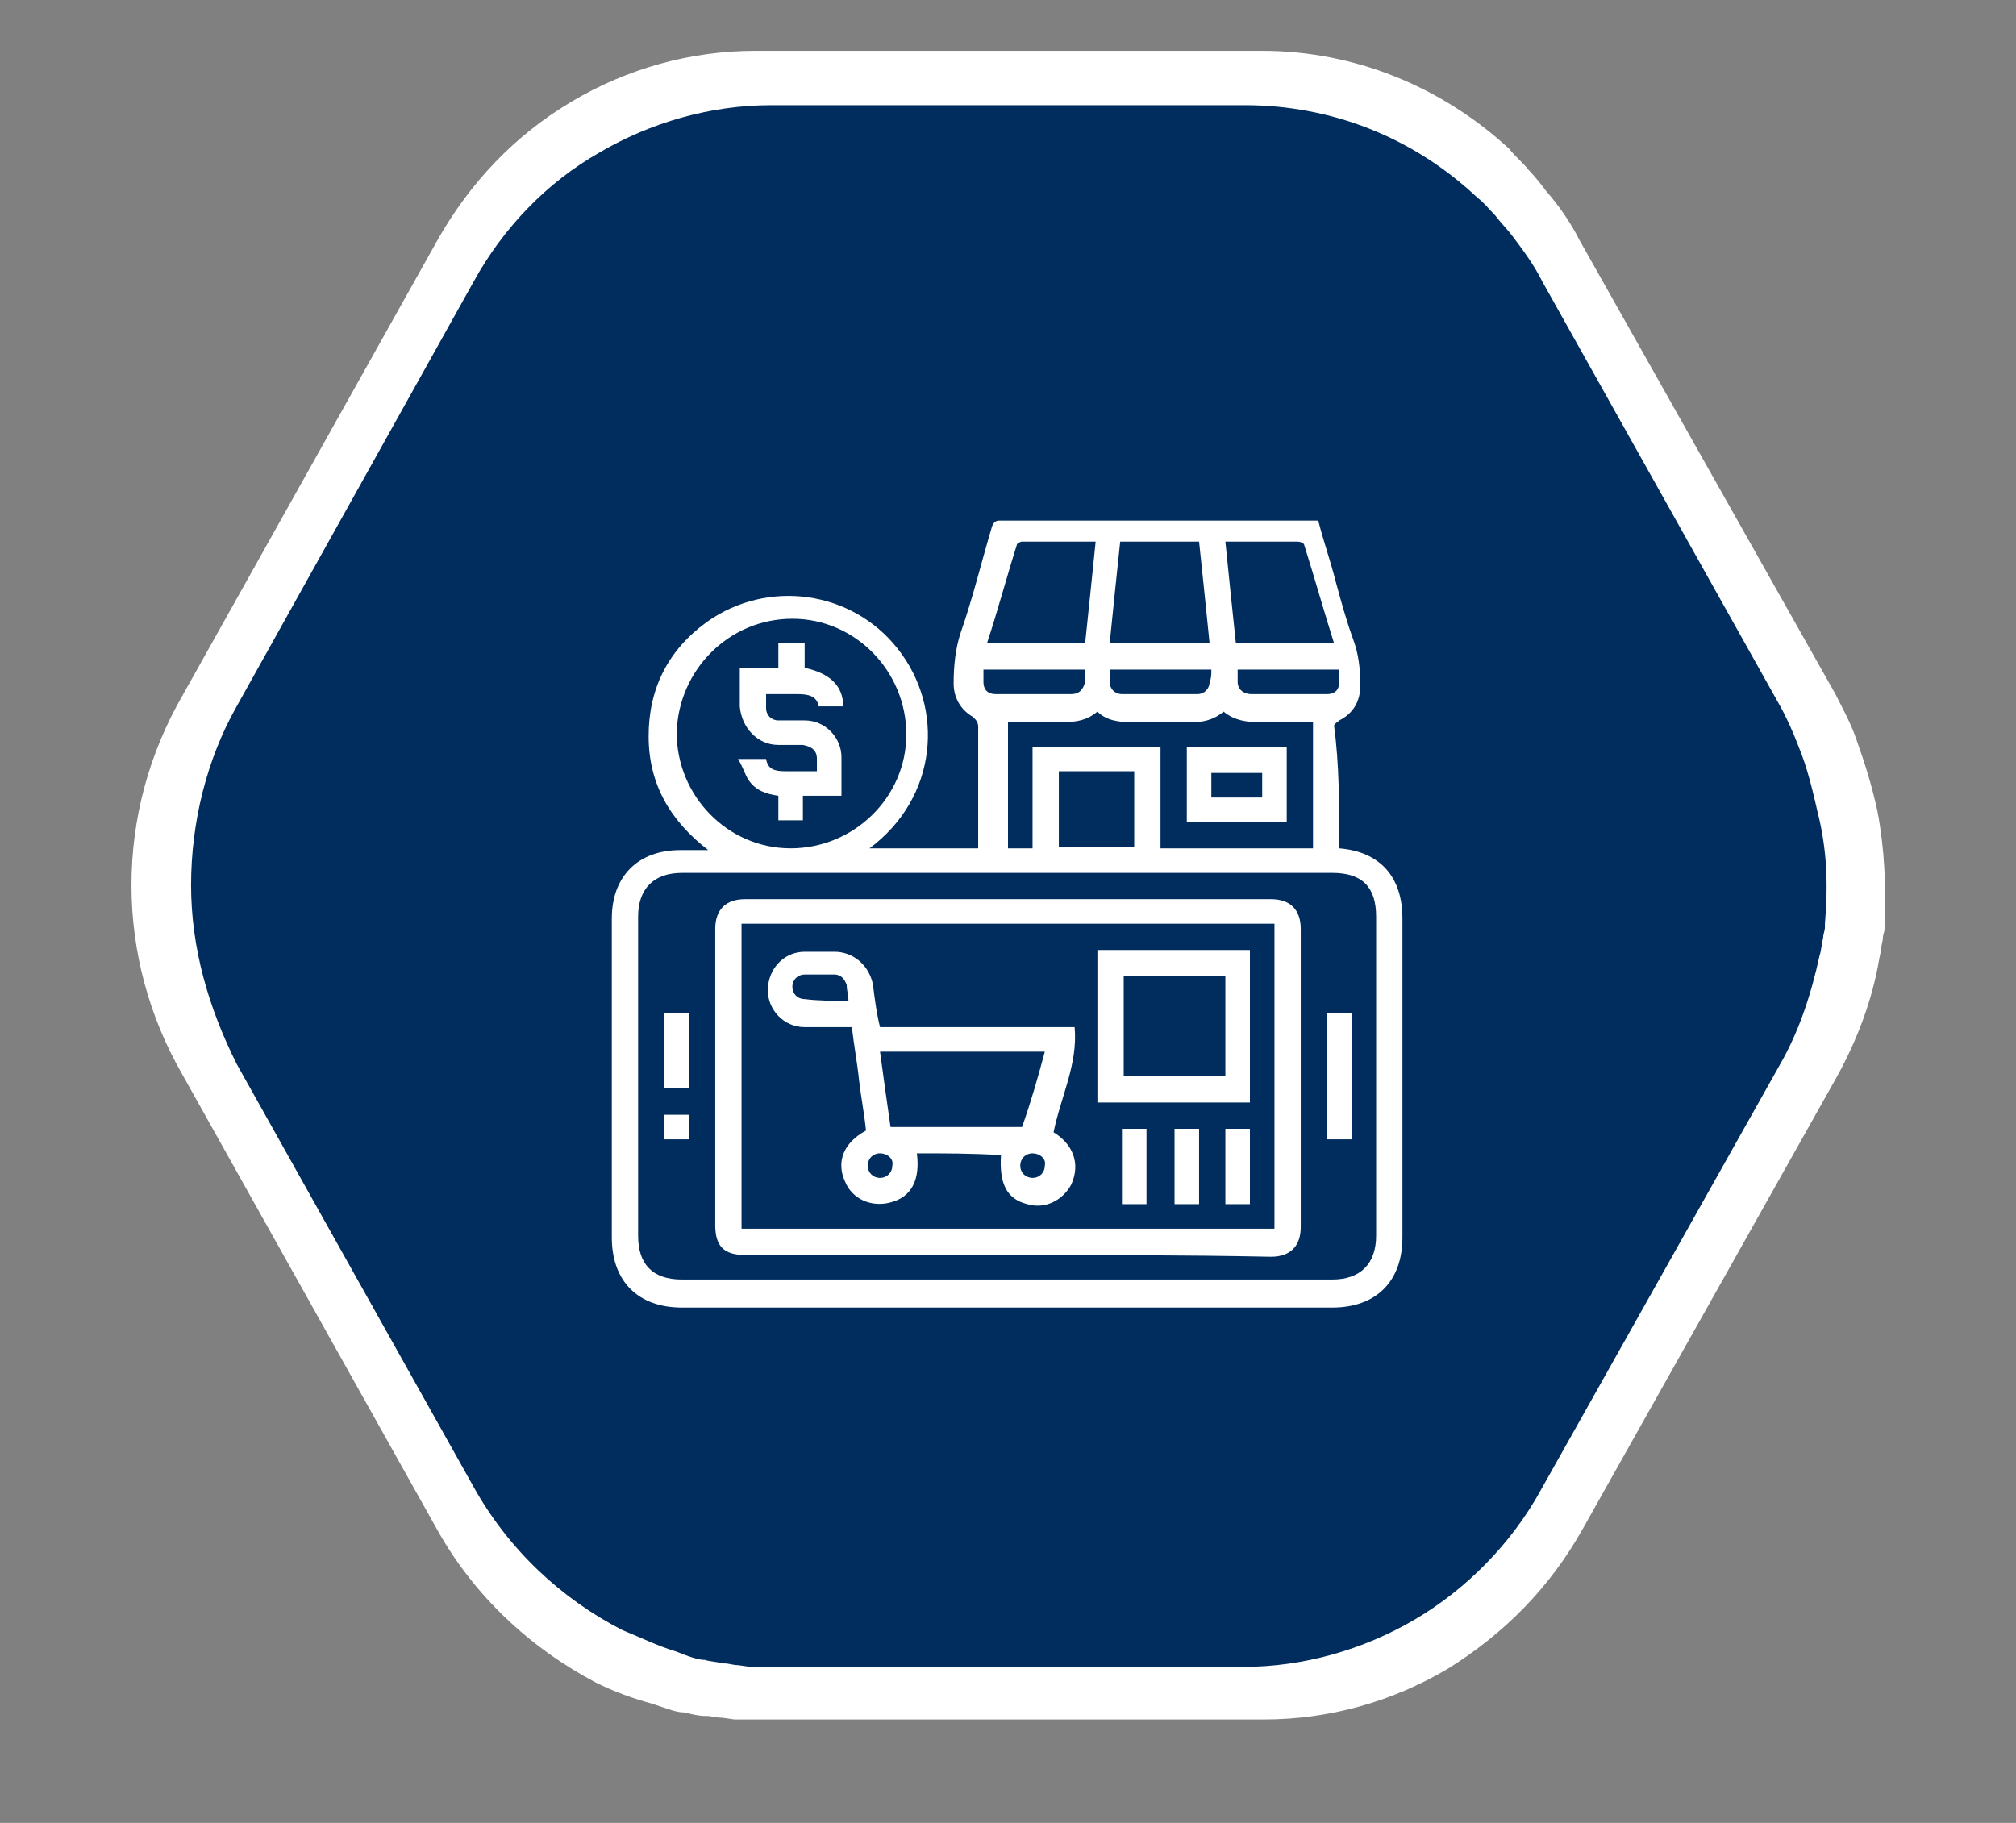
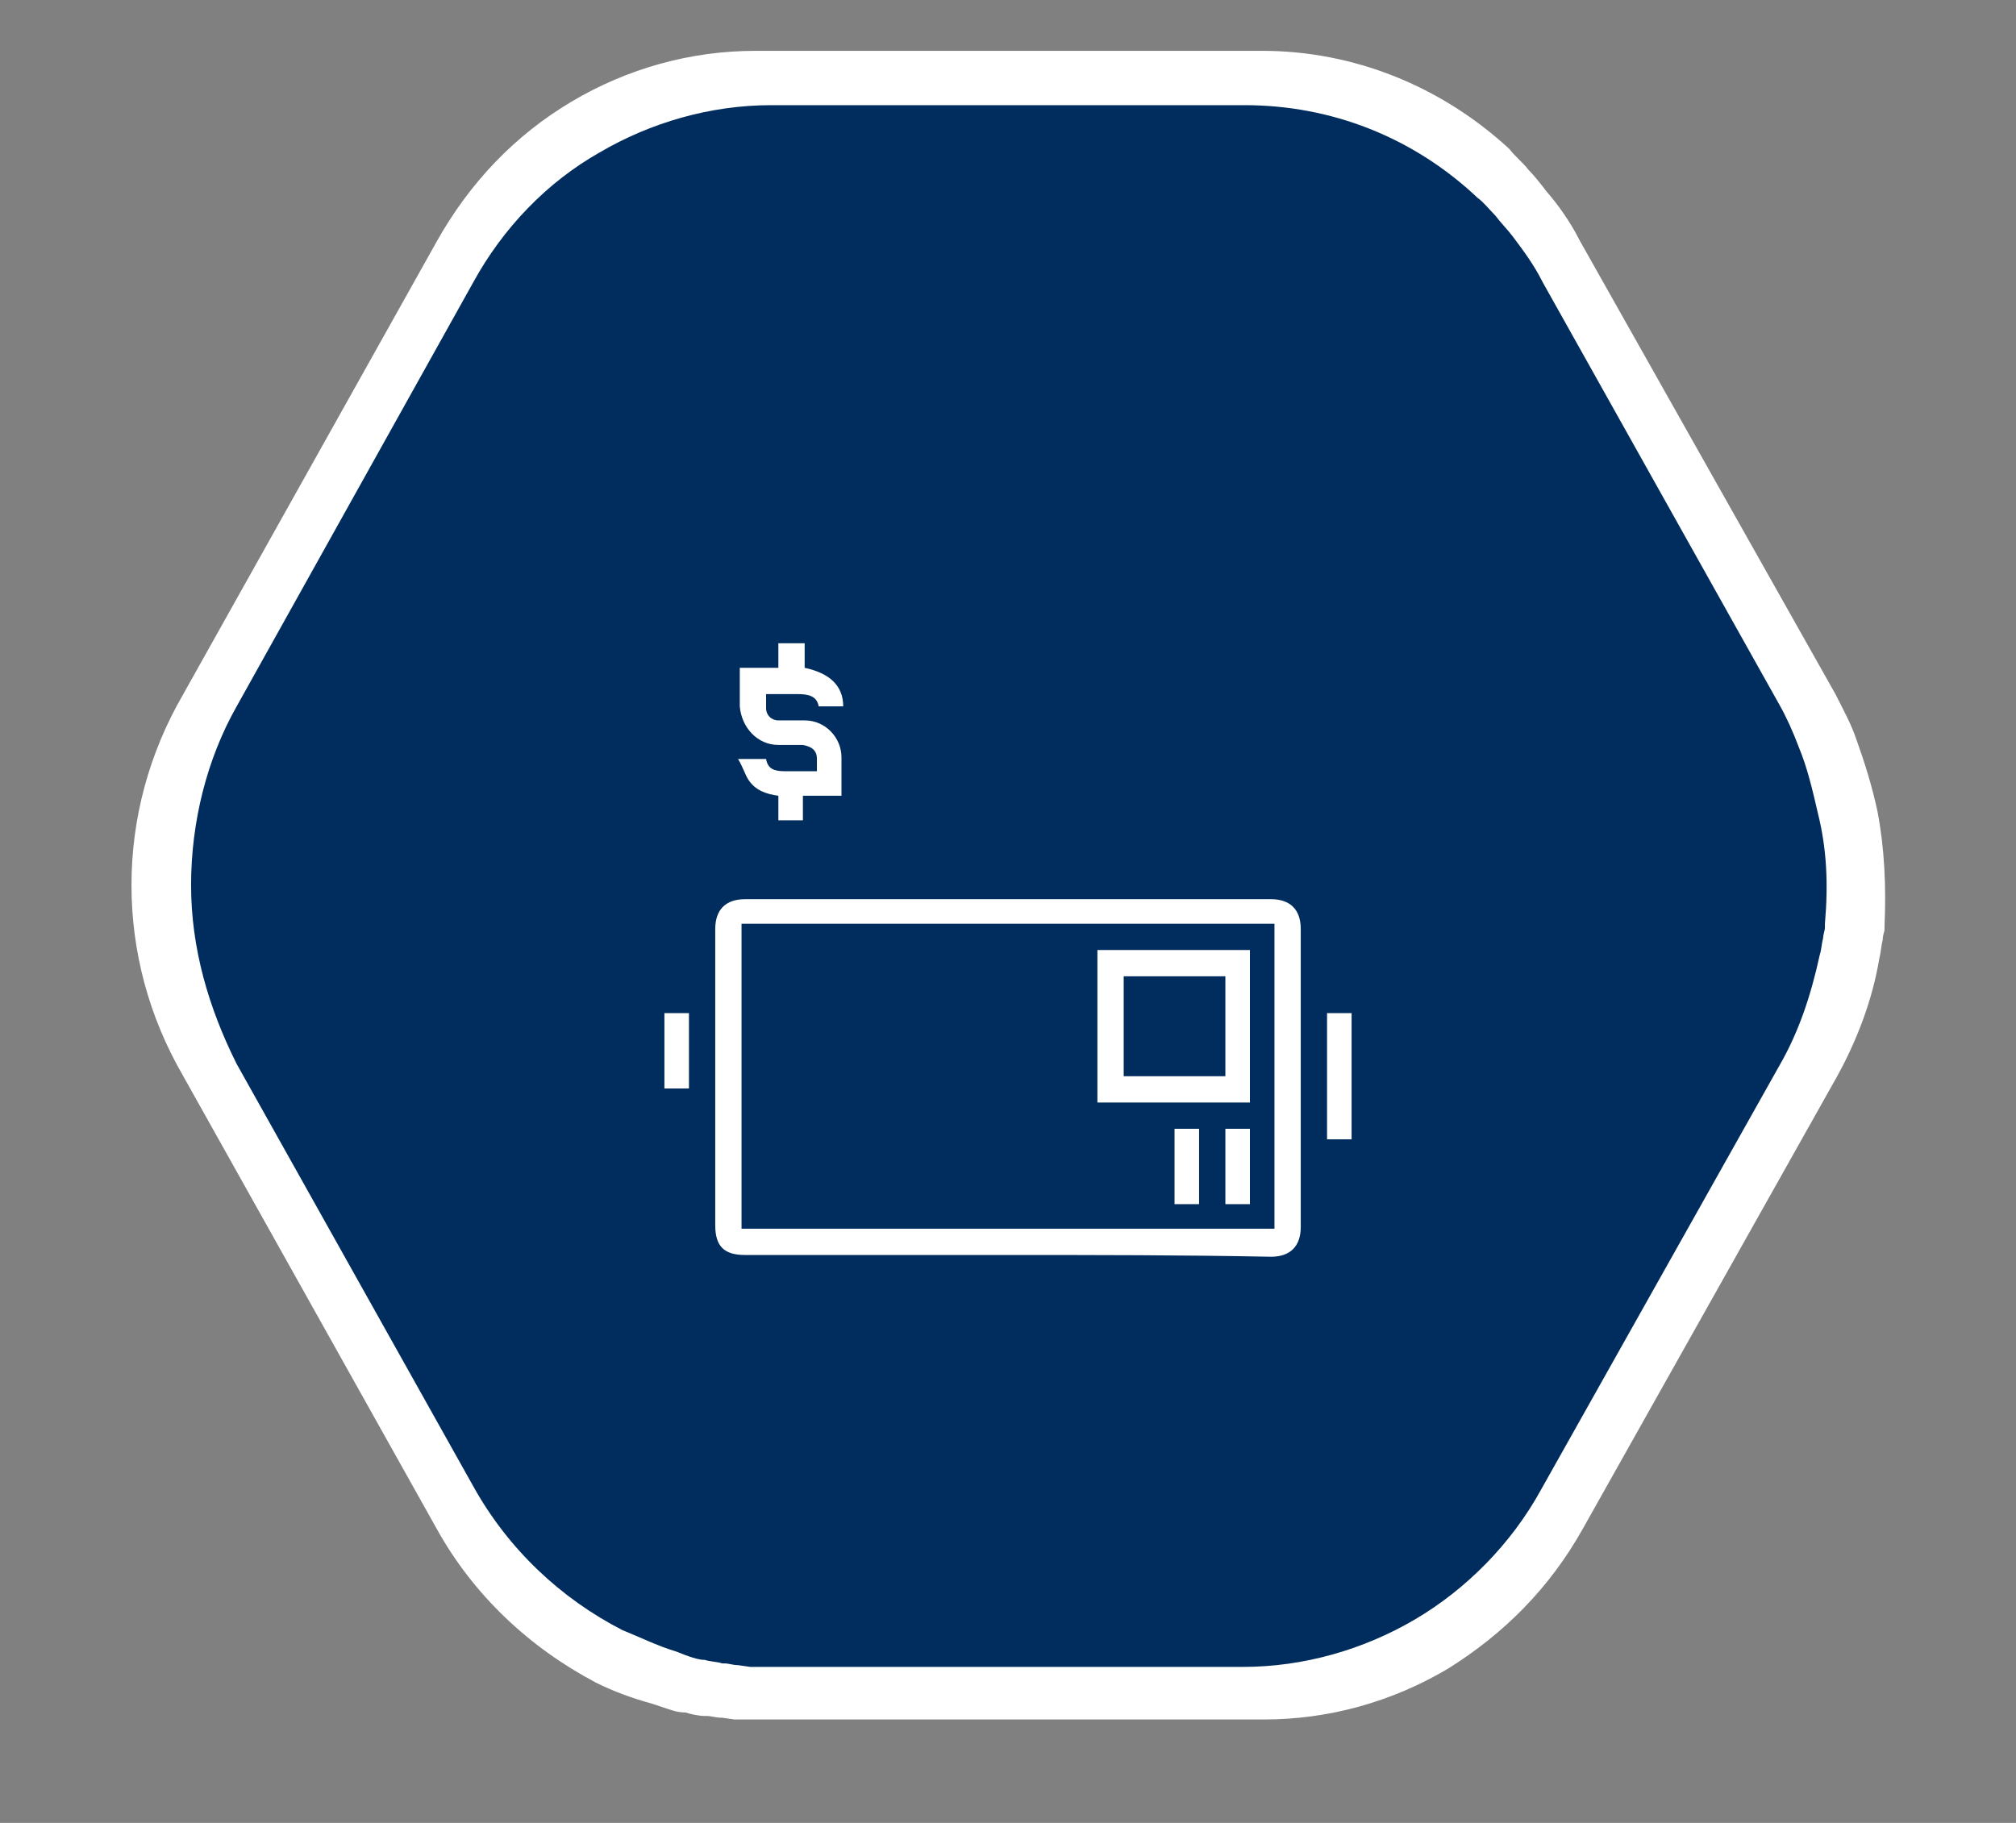
<svg xmlns="http://www.w3.org/2000/svg" version="1.1" id="Layer_1" x="0px" y="0px" viewBox="0 0 115 104" style="enable-background:new 0 0 115 104;" xml:space="preserve">
  <rect x="0" y="0" width="115" height="104" fill="#808080" stroke="none" />
  <style type="text/css">
	.st0{fill:#FFFFFF;}
	.st1{fill:#002D5D;}
</style>
  <path class="st0" d="M107.1,46.3c-0.3-1.4-0.7-2.7-1.2-4.1c-0.3-0.9-0.8-1.8-1.2-2.6l0,0L90.1,13.7c-0.5-1-1.2-2-1.9-2.8  c-0.3-0.4-0.7-0.9-1-1.2c-0.3-0.4-0.8-0.8-1.1-1.2C82.2,4.9,77.2,2.9,72,2.9H43.1c-3.7,0-7.3,1-10.5,2.9c-3.2,1.9-5.8,4.6-7.7,8  L10.4,39.7c-1.9,3.3-2.9,7-2.9,10.8s1,7.5,2.9,10.8l14.5,25.9c2.1,3.8,5.3,6.8,9.1,8.8c1,0.5,2.1,0.9,3.2,1.2  c0.3,0.1,0.6,0.2,0.9,0.3s0.6,0.2,1,0.2c0.3,0.1,0.8,0.2,1.1,0.2h0.1c0.3,0,0.5,0.1,0.9,0.1l0.7,0.1c0.4,0,0.8,0,1.2,0h29  c3.7,0,7.3-1,10.5-2.9c3.2-2,5.8-4.6,7.7-8l14.5-25.8c1.1-2,2-4.3,2.4-6.7c0.1-0.4,0.1-0.7,0.2-1.1c0-0.3,0.1-0.4,0.1-0.6  c0-0.1,0-0.2,0-0.2C107.6,50.6,107.5,48.4,107.1,46.3L107.1,46.3z" />
  <path class="st1" d="M103.7,46.4c-0.3-1.3-0.6-2.6-1.1-3.8c-0.3-0.8-0.7-1.7-1.1-2.4l0,0L88,16.1c-0.5-1-1.1-1.8-1.7-2.6  c-0.3-0.4-0.7-0.8-1-1.2c-0.3-0.3-0.7-0.8-1-1C80.6,7.8,75.9,6,71,6H44c-3.5,0-6.9,1-9.8,2.7c-3,1.7-5.5,4.3-7.2,7.4L13.5,40.3  c-1.7,3-2.6,6.6-2.6,10.2s1,7,2.6,10.2L27,84.8c2,3.6,5,6.4,8.5,8.2c1,0.4,2,0.9,3,1.2c0.3,0.1,0.5,0.2,0.8,0.3  c0.3,0.1,0.6,0.2,0.9,0.2c0.3,0.1,0.7,0.1,1,0.2h0.1c0.3,0,0.5,0.1,0.8,0.1l0.7,0.1c0.3,0,0.8,0,1.1,0h27c3.5,0,6.9-1,9.8-2.7  s5.5-4.3,7.2-7.4l13.6-24.2c1.1-1.9,1.8-4,2.3-6.3c0.1-0.3,0.1-0.6,0.2-1c0-0.2,0.1-0.4,0.1-0.6c0-0.1,0-0.2,0-0.2  C104.3,50.4,104.2,48.4,103.7,46.4L103.7,46.4z" />
  <g>
-     <path class="st0" d="M76.4,48.4c2.4,0.2,3.6,1.7,3.6,4c0,6.1,0,12.1,0,18.2c0,2.5-1.5,4-4,4c-12.4,0-24.7,0-37.1,0   c-2.5,0-4-1.5-4-4c0-6.1,0-12.2,0-18.2c0-2.4,1.5-3.9,3.9-3.9c0.5,0,1,0,1.6,0c-2.2-1.7-3.4-3.8-3.4-6.5c0-2.7,1.1-4.9,3.3-6.5   c3.5-2.5,8.3-1.8,10.9,1.5c2.7,3.4,2.3,8.5-1.6,11.4c2.1,0,4.1,0,6.2,0c0-0.1,0-0.2,0-0.3c0-2.2,0-4.4,0-6.6c0-0.3-0.1-0.4-0.3-0.6   c-0.7-0.4-1.1-1.1-1.1-1.9c0-1,0.1-2,0.4-2.9c0.7-2,1.2-4.1,1.8-6.1c0.1-0.2,0.2-0.3,0.4-0.3c6,0,12,0,18,0c0,0,0.1,0,0.2,0   c0.3,1.2,0.7,2.3,1,3.5c0.3,1.1,0.6,2.2,1,3.3c0.3,0.8,0.4,1.7,0.4,2.6c0,0.9-0.4,1.6-1.2,2c-0.1,0.1-0.3,0.2-0.3,0.3   C76.4,43.6,76.4,46,76.4,48.4z M57.5,49.8c-6.2,0-12.4,0-18.6,0c-1.6,0-2.5,0.9-2.5,2.5c0,6.1,0,12.2,0,18.2c0,1.6,0.8,2.5,2.5,2.5   c12.4,0,24.8,0,37.1,0c1.6,0,2.5-0.9,2.5-2.5c0-6.1,0-12.2,0-18.2c0-1.7-0.8-2.5-2.5-2.5C69.9,49.8,63.7,49.8,57.5,49.8z    M45.2,35.3c-3.6,0-6.5,2.9-6.6,6.5c0,3.6,2.9,6.6,6.5,6.6c3.6,0,6.6-2.9,6.6-6.5C51.7,38.3,48.8,35.3,45.2,35.3z M66.2,42.6   c0,1.9,0,3.9,0,5.8c2.9,0,5.8,0,8.7,0c0-2.4,0-4.8,0-7.2c-1,0-2,0-3.1,0c-0.7,0-1.4-0.1-2-0.6c-0.6,0.5-1.2,0.6-1.8,0.6   c-1.2,0-2.3,0-3.5,0c-0.7,0-1.4-0.1-1.9-0.6c-0.6,0.5-1.2,0.6-2,0.6c-0.9,0-1.8,0-2.7,0c-0.1,0-0.3,0-0.4,0c0,2.4,0,4.8,0,7.2   c0.5,0,0.9,0,1.4,0c0-1.9,0-3.8,0-5.8C61.4,42.6,63.8,42.6,66.2,42.6z M69,36.7c-0.2-2-0.4-3.9-0.6-5.8c-1.5,0-3,0-4.5,0   c-0.2,1.9-0.4,3.8-0.6,5.8C65.3,36.7,67.1,36.7,69,36.7z M76.1,36.7c-0.6-1.9-1.1-3.7-1.7-5.6c0-0.1-0.2-0.2-0.4-0.2   c-0.8,0-1.6,0-2.4,0c-0.6,0-1.1,0-1.7,0c0.2,2,0.4,3.9,0.6,5.8C72.4,36.7,74.2,36.7,76.1,36.7z M56.3,36.7c1.9,0,3.8,0,5.6,0   c0.2-1.9,0.4-3.8,0.6-5.8c-1.5,0-2.8,0-4.2,0c-0.1,0-0.3,0.1-0.3,0.2C57.4,33,56.9,34.9,56.3,36.7z M64.7,44c-1.5,0-2.9,0-4.3,0   c0,1.5,0,2.9,0,4.3c1.5,0,2.9,0,4.3,0C64.7,46.9,64.7,45.5,64.7,44z M56.1,38.2c0,0.2,0,0.5,0,0.7c0,0.5,0.3,0.7,0.7,0.7   c1.4,0,2.9,0,4.3,0c0.5,0,0.7-0.3,0.8-0.7c0-0.2,0-0.4,0-0.7C59.9,38.2,58,38.2,56.1,38.2z M69.1,38.2c-2,0-3.9,0-5.8,0   c0,0.3,0,0.5,0,0.7c0,0.4,0.3,0.7,0.7,0.7c1.4,0,2.9,0,4.3,0c0.4,0,0.7-0.3,0.7-0.7C69.1,38.7,69.1,38.5,69.1,38.2z M70.6,38.2   c0,0.2,0,0.5,0,0.7c0,0.4,0.3,0.7,0.8,0.7c1.4,0,2.9,0,4.3,0c0.5,0,0.7-0.3,0.7-0.7c0-0.2,0-0.4,0-0.7   C74.4,38.2,72.5,38.2,70.6,38.2z" />
    <path class="st0" d="M57.5,71.6c-5,0-10,0-15,0c-1.2,0-1.7-0.5-1.7-1.7c0-5.6,0-11.3,0-16.9c0-1.1,0.6-1.7,1.7-1.7c10,0,20,0,30,0   c1.1,0,1.7,0.6,1.7,1.7c0,5.7,0,11.3,0,17c0,1.1-0.6,1.7-1.7,1.7C67.5,71.6,62.5,71.6,57.5,71.6z M72.7,70.1c0-5.8,0-11.6,0-17.4   c-10.2,0-20.3,0-30.4,0c0,5.8,0,11.6,0,17.4C52.4,70.1,62.6,70.1,72.7,70.1z" />
    <path class="st0" d="M75.7,57.8c0.5,0,0.9,0,1.4,0c0,2.4,0,4.8,0,7.2c-0.5,0-0.9,0-1.4,0C75.7,62.6,75.7,60.3,75.7,57.8z" />
    <path class="st0" d="M37.9,62.1c0-1.4,0-2.9,0-4.3c0.5,0,0.9,0,1.4,0c0,1.4,0,2.8,0,4.3C38.9,62.1,38.4,62.1,37.9,62.1z" />
-     <path class="st0" d="M37.9,63.6c0.5,0,0.9,0,1.4,0c0,0.5,0,0.9,0,1.4c-0.4,0-0.9,0-1.4,0C37.9,64.6,37.9,64.1,37.9,63.6z" />
    <path class="st0" d="M42.1,43.3c0.6,0,1.1,0,1.6,0c0.1,0.6,0.5,0.7,1.1,0.7c0.6,0,1.2,0,1.8,0c0-0.2,0-0.5,0-0.7   c0-0.5-0.3-0.7-0.8-0.8c-0.5,0-0.9,0-1.4,0c-1.2,0-2.1-1-2.2-2.2c0-0.7,0-1.4,0-2.2c0.4,0,0.7,0,1.1,0c0.3,0,0.7,0,1.1,0   c0-0.5,0-0.9,0-1.4c0.5,0,0.9,0,1.5,0c0,0.5,0,0.9,0,1.4c1.4,0.3,2.2,1,2.2,2.2c-0.4,0-0.9,0-1.4,0c-0.1-0.6-0.6-0.7-1.2-0.7   c-0.6,0-1.1,0-1.8,0c0,0.3,0,0.5,0,0.8c0,0.4,0.3,0.7,0.7,0.7c0.5,0,1,0,1.5,0c1.2,0,2.1,1,2.1,2.1c0,0.7,0,1.4,0,2.2   c-0.7,0-1.4,0-2.2,0c0,0.5,0,1,0,1.4c-0.5,0-0.9,0-1.4,0c0-0.4,0-0.9,0-1.4c-0.7-0.1-1.3-0.3-1.7-0.9   C42.5,44.2,42.4,43.8,42.1,43.3z" />
-     <path class="st0" d="M67.7,42.6c1.9,0,3.8,0,5.7,0c0,1.4,0,2.8,0,4.3c-1.9,0-3.8,0-5.7,0C67.7,45.5,67.7,44.1,67.7,42.6z M72,44.1   c-1,0-1.9,0-2.9,0c0,0.5,0,0.9,0,1.4c1,0,1.9,0,2.9,0C72,45,72,44.5,72,44.1z" />
-     <path class="st0" d="M52.3,65.8c0.2,1.5-0.3,2.5-1.5,2.8c-1.1,0.3-2.2-0.2-2.6-1.2c-0.5-1.1-0.1-2.2,1.2-2.9c-0.1-1-0.3-2-0.4-2.9   c-0.1-1-0.3-2-0.4-3c-0.9,0-1.8,0-2.7,0c-1.2,0-2.1-1-2.1-2.1c0-1.2,0.9-2.2,2.1-2.2c0.6,0,1.1,0,1.7,0c1.1,0,2,0.8,2.2,1.9   c0.1,0.8,0.2,1.6,0.4,2.4c3.7,0,7.4,0,11.1,0c0.2,2.1-0.8,4-1.2,6c1,0.6,1.6,1.7,1,3c-0.5,0.9-1.5,1.4-2.5,1.1   c-1.2-0.3-1.6-1.2-1.5-2.8C55.4,65.8,53.9,65.8,52.3,65.8z M59.6,60c-3.2,0-6.3,0-9.4,0c0.2,1.5,0.4,2.9,0.6,4.3c2.5,0,5,0,7.5,0   C58.8,62.9,59.2,61.5,59.6,60z M48.4,57.1c0-0.3-0.1-0.6-0.1-0.9c-0.1-0.3-0.3-0.6-0.7-0.6c-0.6,0-1.1,0-1.7,0   c-0.4,0-0.7,0.3-0.7,0.7c0,0.4,0.3,0.7,0.7,0.7C46.7,57.1,47.5,57.1,48.4,57.1z M50.2,65.8c-0.4,0-0.7,0.3-0.7,0.7   c0,0.4,0.3,0.7,0.7,0.7c0.4,0,0.7-0.3,0.7-0.7C51,66.1,50.6,65.8,50.2,65.8z M58.9,65.8c-0.4,0-0.7,0.3-0.7,0.7   c0,0.4,0.3,0.7,0.7,0.7c0.4,0,0.7-0.3,0.7-0.7C59.7,66.1,59.3,65.8,58.9,65.8z" />
    <path class="st0" d="M71.3,54.2c0,2.9,0,5.8,0,8.7c-2.9,0-5.8,0-8.7,0c0-2.9,0-5.7,0-8.7C65.5,54.2,68.4,54.2,71.3,54.2z    M64.1,61.4c2,0,3.8,0,5.8,0c0-1.9,0-3.8,0-5.7c-1.9,0-3.8,0-5.8,0C64.1,57.6,64.1,59.5,64.1,61.4z" />
-     <path class="st0" d="M65.4,68.7c-0.5,0-0.9,0-1.4,0c0-1.4,0-2.9,0-4.3c0.5,0,0.9,0,1.4,0C65.4,65.8,65.4,67.2,65.4,68.7z" />
    <path class="st0" d="M68.4,68.7c-0.5,0-0.9,0-1.4,0c0-1.4,0-2.8,0-4.3c0.4,0,0.9,0,1.4,0C68.4,65.8,68.4,67.2,68.4,68.7z" />
    <path class="st0" d="M71.3,68.7c-0.5,0-0.9,0-1.4,0c0-1.4,0-2.9,0-4.3c0.5,0,0.9,0,1.4,0C71.3,65.8,71.3,67.2,71.3,68.7z" />
  </g>
</svg>